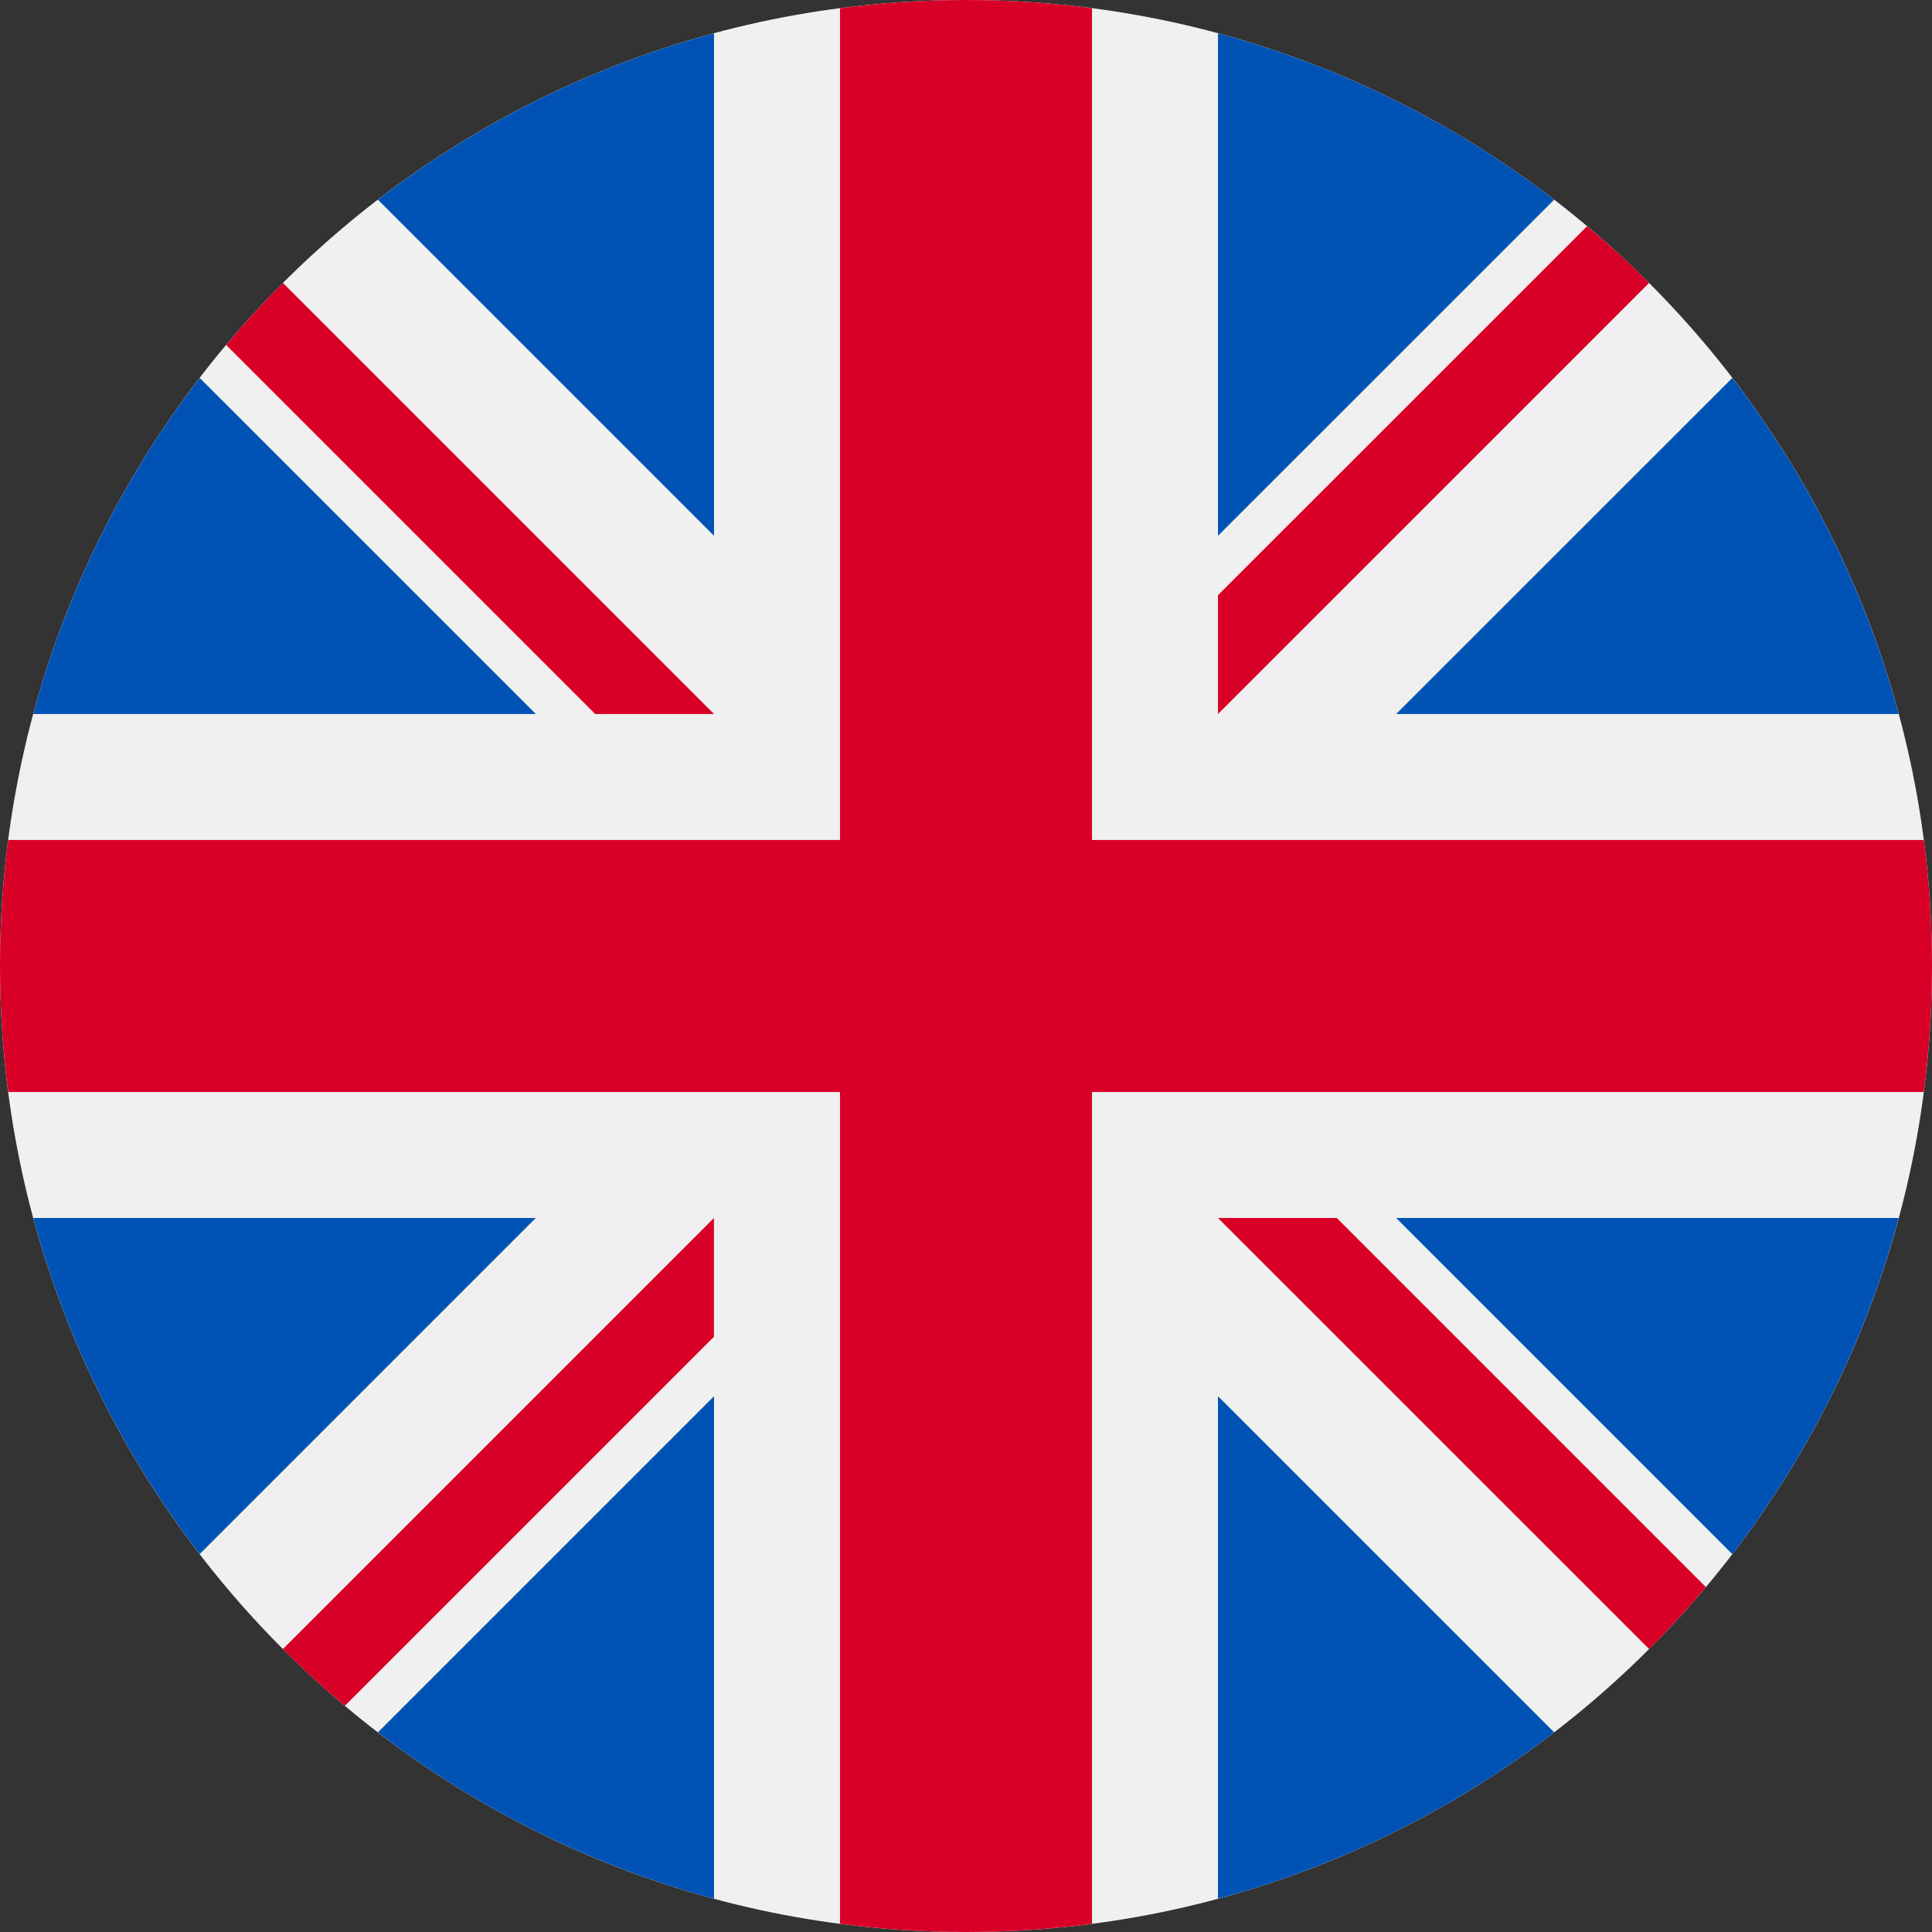
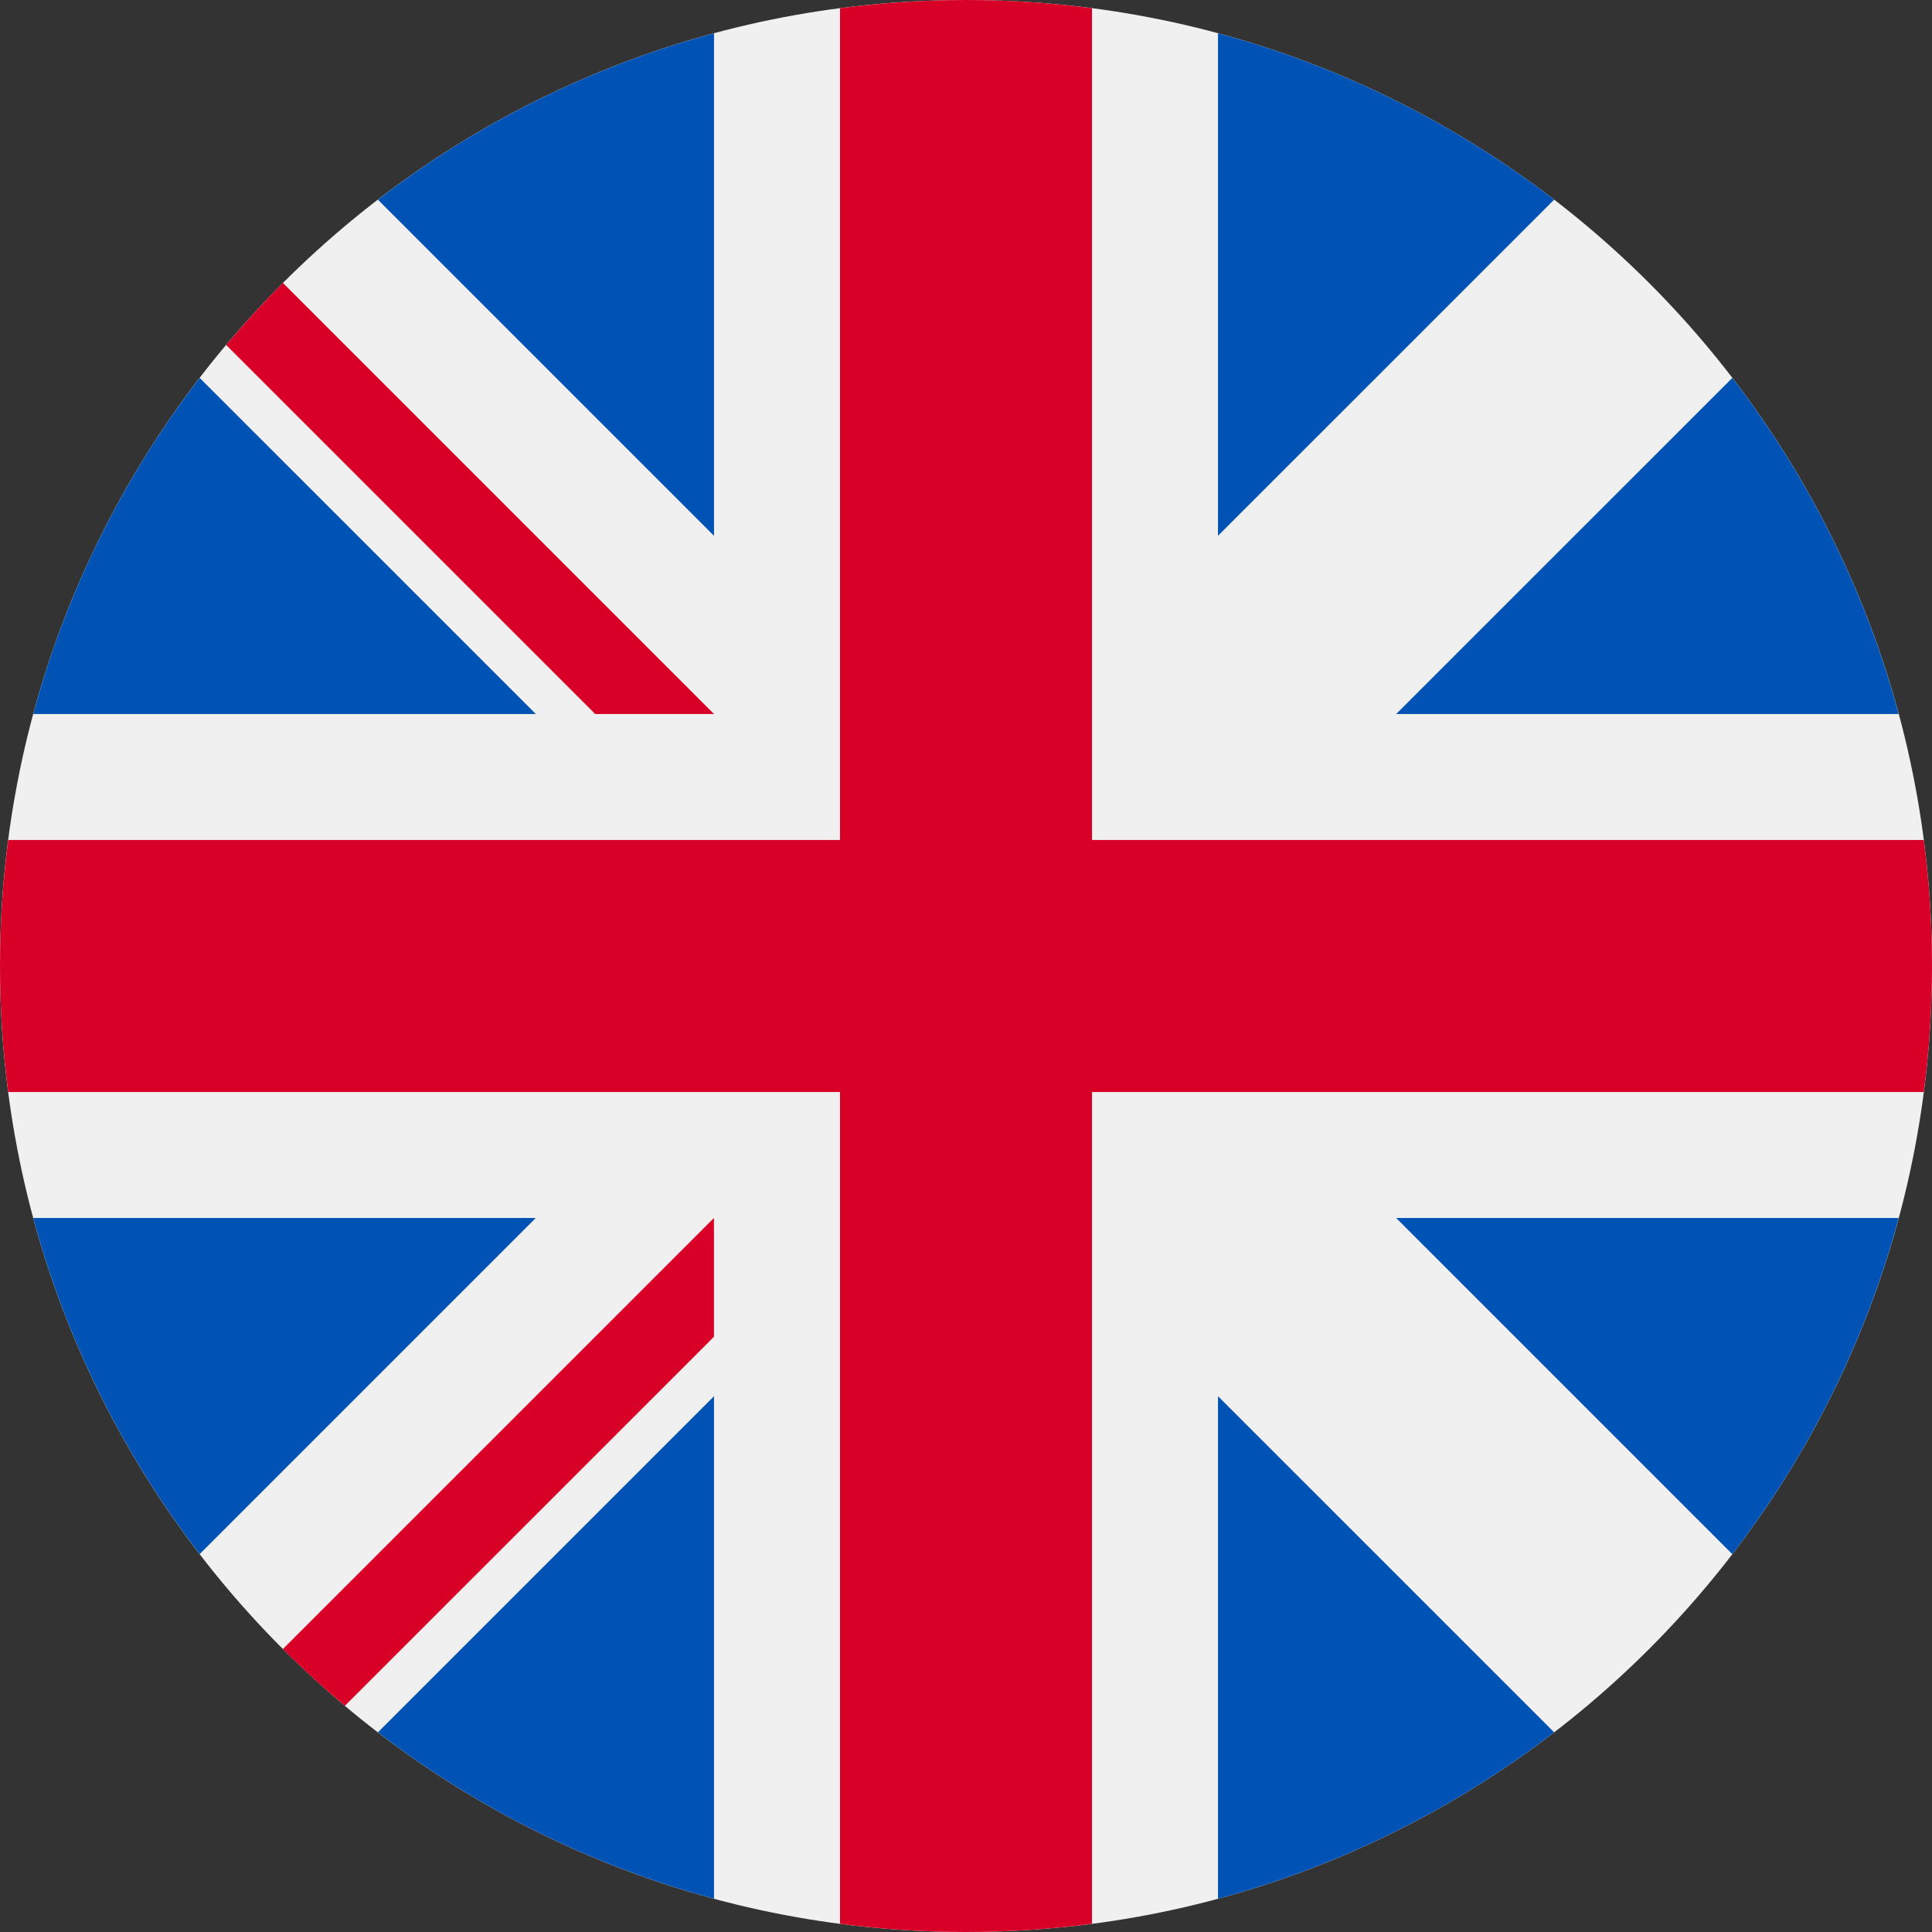
<svg xmlns="http://www.w3.org/2000/svg" width="28" height="28" viewBox="0 0 28 28" fill="none">
  <rect x="0" y="0" width="28" height="28" fill="#333333" stroke="none" />
  <g clip-path="url(#clip0_210_101)">
    <path d="M14 28C21.732 28 28 21.732 28 14C28 6.268 21.732 0 14 0C6.268 0 0 6.268 0 14C0 21.732 6.268 28 14 28Z" fill="#F0F0F0" />
    <path d="M2.894 5.477C1.794 6.907 0.965 8.556 0.482 10.348H7.766L2.894 5.477Z" fill="#0052B4" />
    <path d="M27.517 10.348C27.035 8.556 26.205 6.907 25.106 5.477L20.234 10.348H27.517Z" fill="#0052B4" />
    <path d="M0.482 17.652C0.965 19.444 1.795 21.093 2.894 22.523L7.765 17.652H0.482Z" fill="#0052B4" />
    <path d="M22.524 2.894C21.093 1.794 19.444 0.965 17.652 0.482V7.765L22.524 2.894Z" fill="#0052B4" />
    <path d="M5.477 25.106C6.907 26.206 8.556 27.035 10.348 27.518V20.235L5.477 25.106Z" fill="#0052B4" />
    <path d="M10.348 0.482C8.556 0.965 6.907 1.794 5.477 2.894L10.348 7.765V0.482Z" fill="#0052B4" />
    <path d="M17.652 27.518C19.444 27.035 21.093 26.206 22.524 25.106L17.652 20.235V27.518Z" fill="#0052B4" />
    <path d="M20.234 17.652L25.106 22.524C26.205 21.093 27.035 19.444 27.517 17.652H20.234Z" fill="#0052B4" />
    <path d="M27.881 12.174H15.826H15.826V0.119C15.228 0.041 14.619 0 14 0C13.381 0 12.772 0.041 12.174 0.119V12.174V12.174H0.119C0.041 12.772 0 13.381 0 14C0 14.619 0.041 15.228 0.119 15.826H12.174H12.174V27.881C12.772 27.959 13.381 28 14 28C14.619 28 15.228 27.959 15.826 27.881V15.826V15.826H27.881C27.959 15.228 28 14.619 28 14C28 13.381 27.959 12.772 27.881 12.174V12.174Z" fill="#D80027" />
-     <path d="M17.652 17.652L23.9 23.899C24.187 23.612 24.461 23.312 24.723 23.001L19.374 17.652H17.652V17.652Z" fill="#D80027" />
    <path d="M10.347 17.652H10.347L4.1 23.899C4.387 24.187 4.687 24.461 4.998 24.722L10.347 19.374V17.652Z" fill="#D80027" />
    <path d="M10.348 10.348V10.348L4.1 4.1C3.813 4.388 3.539 4.688 3.277 4.999L8.626 10.348H10.348V10.348Z" fill="#D80027" />
-     <path d="M17.652 10.348L23.9 4.101C23.613 3.813 23.312 3.539 23.001 3.278L17.652 8.626V10.348Z" fill="#D80027" />
  </g>
  <defs>
    <clipPath id="clip0_210_101">
      <rect width="28" height="28" fill="white" />
    </clipPath>
  </defs>
</svg>